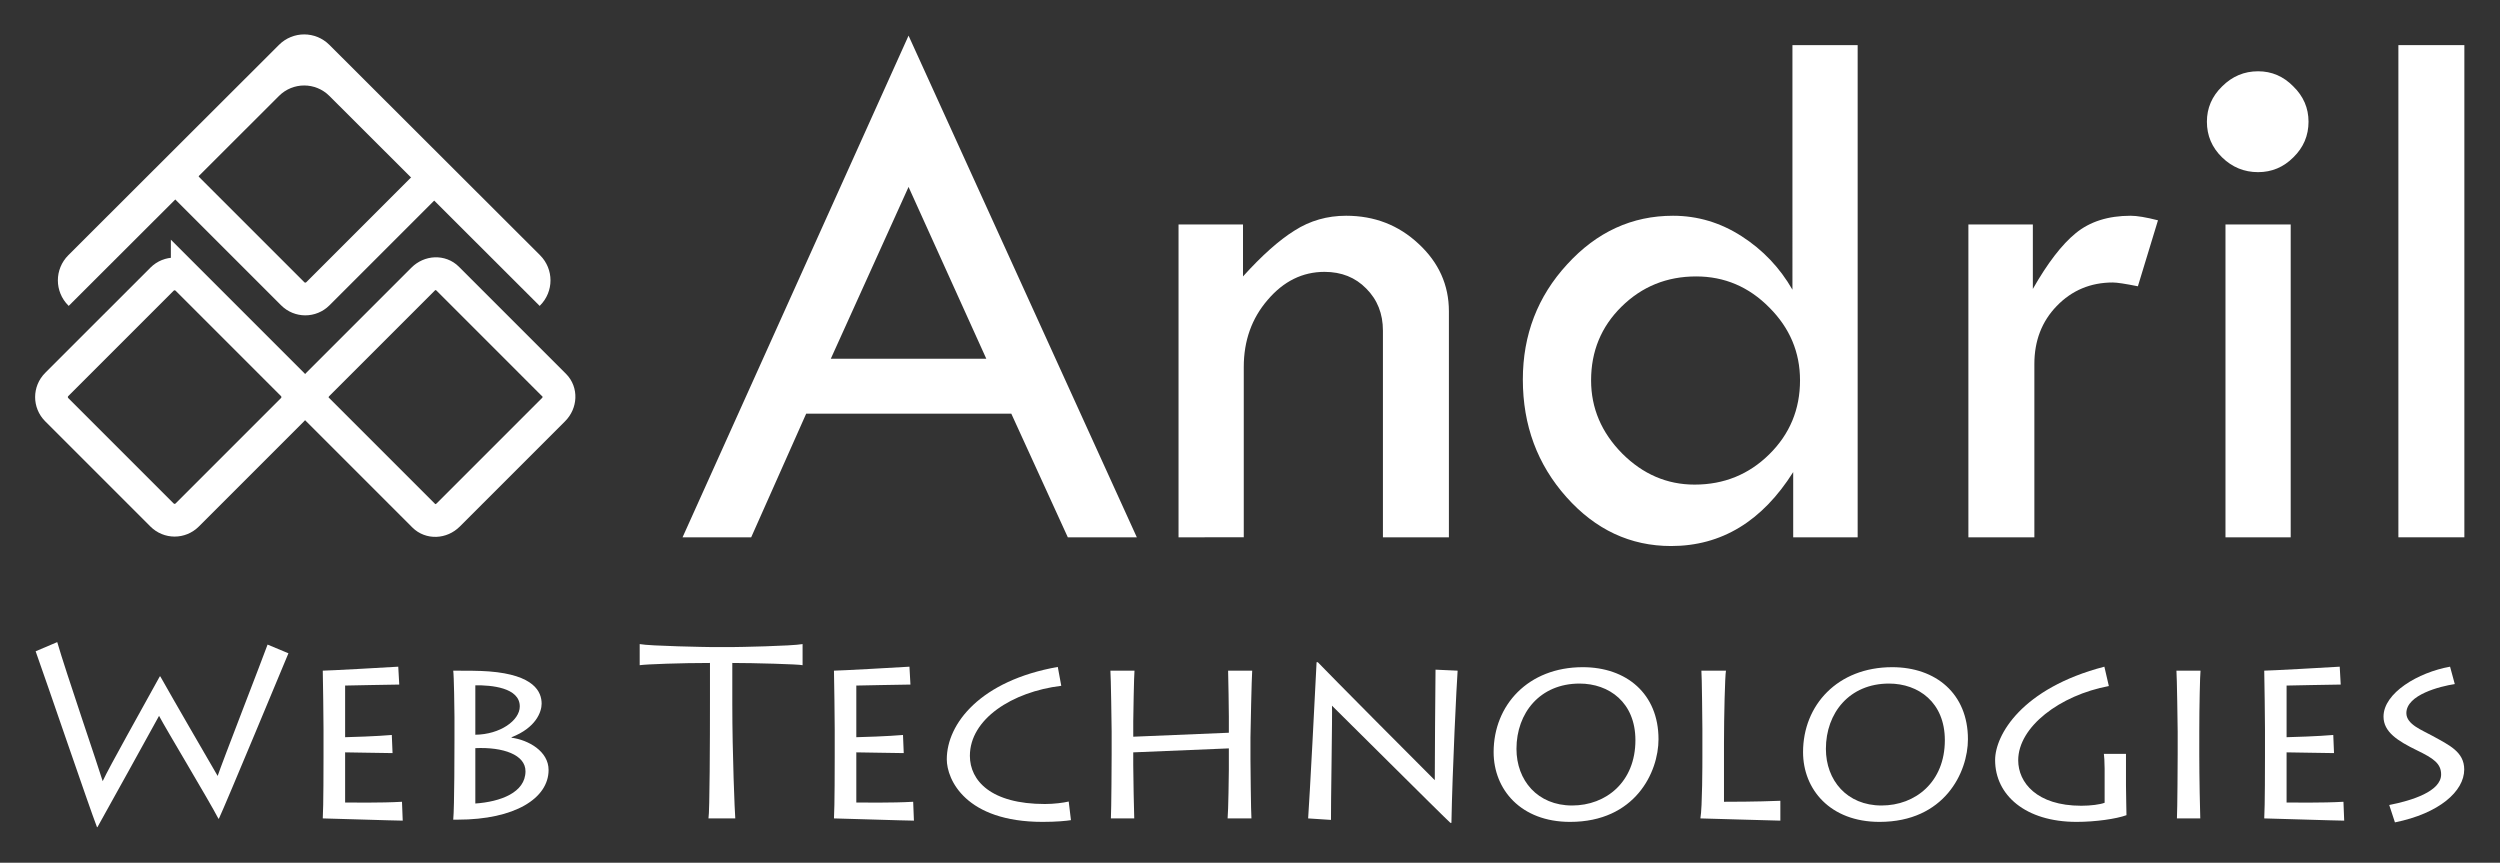
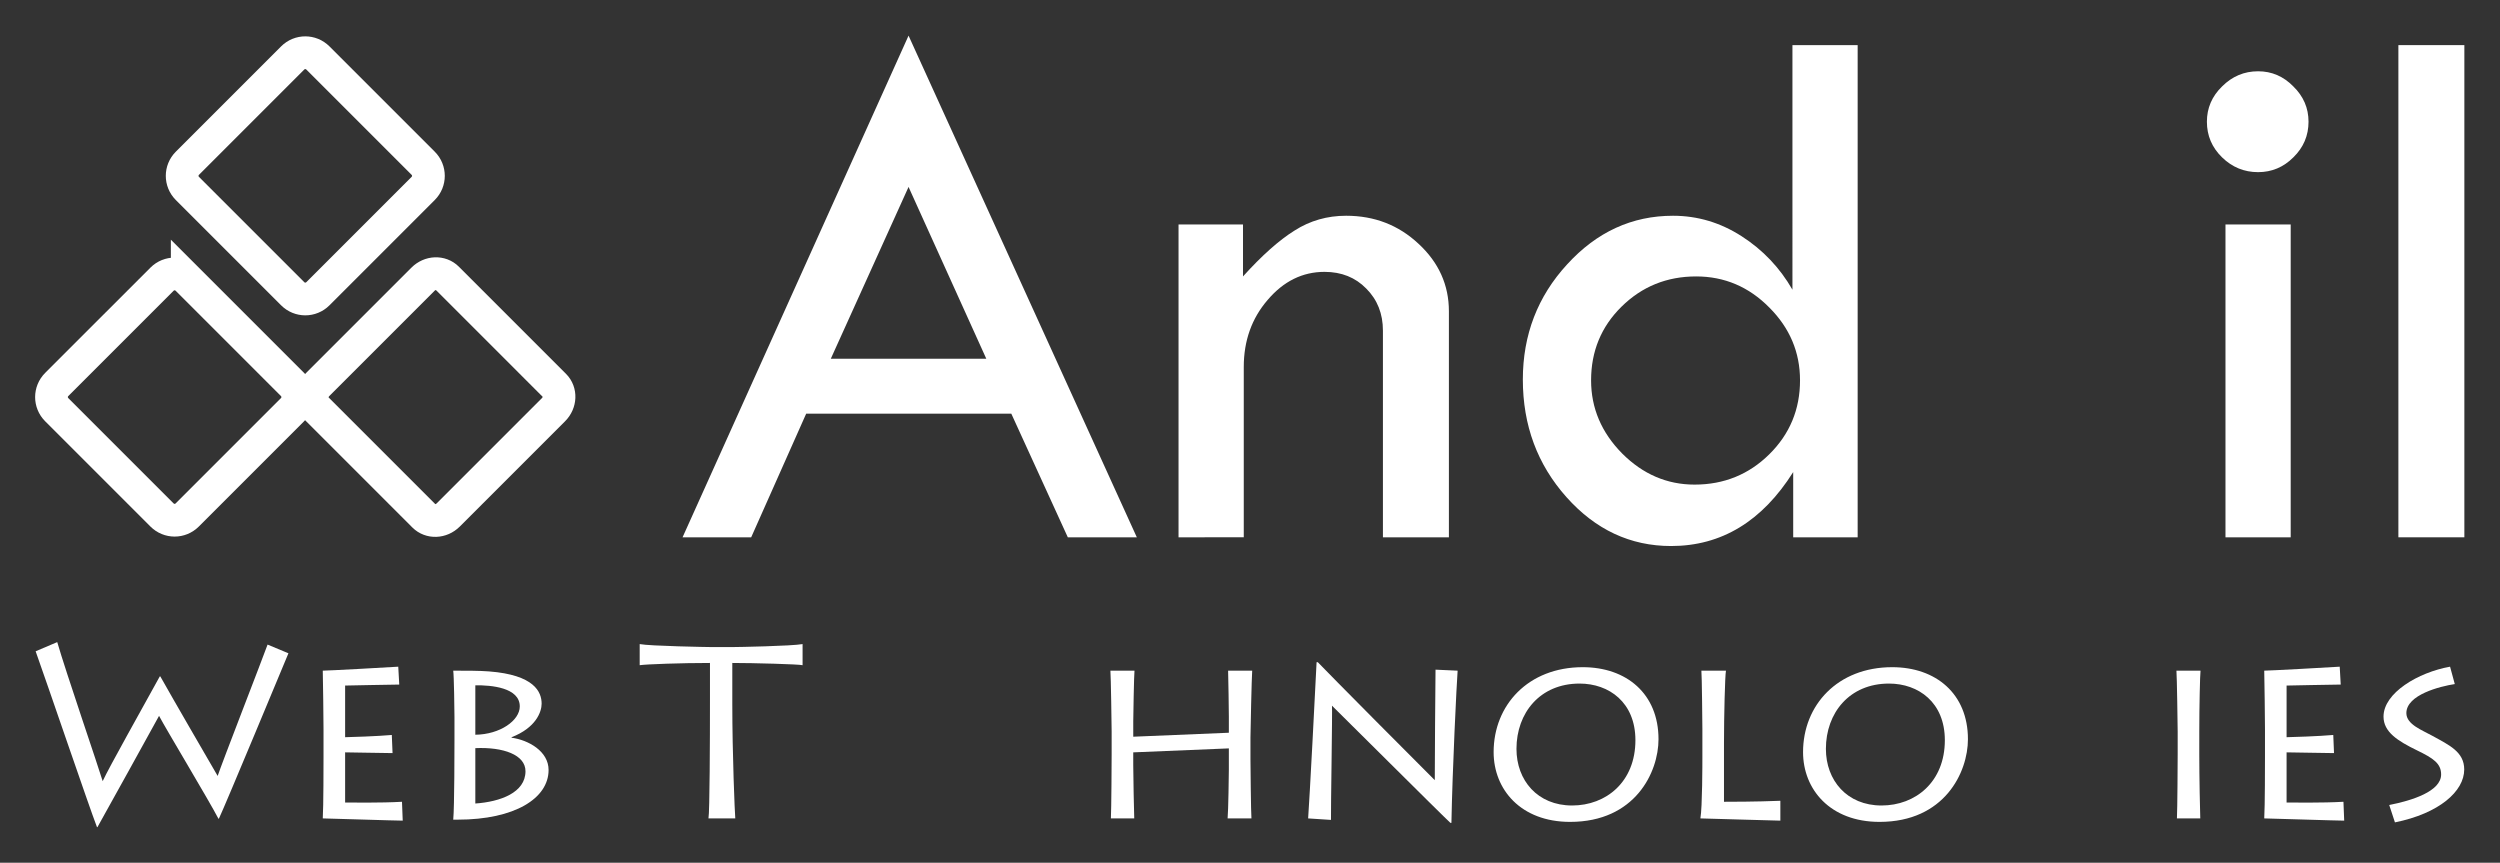
<svg xmlns="http://www.w3.org/2000/svg" id="svg845" version="1.1" viewBox="0 0 701.519 242.091" height="242.091mm" width="701.519mm">
  <rect x="0" y="0" width="701.519" height="242.091" fill="#333333" stroke="none" />
  <defs id="defs839" />
  <g transform="translate(-210,303.769)" id="layer1">
    <g transform="translate(-12.617,-70.698)" id="g1642">
      <g id="g1613" transform="translate(485.315,-116.542)">
        <g id="g990">
          <g id="text1556" style="font-style:normal;font-variant:normal;font-weight:normal;font-stretch:normal;font-size:69.681px;line-height:1.25;font-family:'Tw Cen MT';-inkscape-font-specification:'Tw Cen MT';letter-spacing:0px;word-spacing:0px;fill:#ffffff;fill-opacity:1;stroke:none;stroke-width:0.242" aria-label="Web Technologies">
            <path id="path852" style="font-style:normal;font-variant:normal;font-weight:normal;font-stretch:normal;font-family:'Lithos Pro';-inkscape-font-specification:'Lithos Pro';fill:#ffffff;stroke-width:0.242" d="m -187.616,64.347 c -1.394,3.902 -12.891,33.447 -14.006,36.861 -3.832,-6.62 -11.985,-20.625 -16.096,-27.942 h -0.139 c -4.808,8.78 -14.285,25.573 -16.027,29.405 -1.115,-3.763 -10.452,-31.008 -12.752,-39.021 l -6.062,2.578 c 2.857,7.944 15.051,43.759 17.211,49.334 h 0.139 c 2.857,-5.156 14.494,-26.061 17.281,-31.217 1.812,3.484 14.145,23.97 16.654,28.848 h 0.139 c 1.881,-3.972 18.744,-44.596 19.511,-46.407 z" />
            <path id="path854" style="font-style:normal;font-variant:normal;font-weight:normal;font-stretch:normal;font-family:'Lithos Pro';-inkscape-font-specification:'Lithos Pro';fill:#ffffff;stroke-width:0.242" d="m -149.897,108.455 c -5.923,0.348 -14.424,0.209 -15.957,0.209 V 94.588 c 1.394,0 11.219,0.209 13.309,0.209 l -0.209,-5.087 c -3.832,0.348 -11.915,0.627 -13.1,0.627 V 75.844 c 1.045,0 12.473,-0.279 15.19,-0.279 l -0.279,-5.017 c -3.136,0.209 -19.65,1.115 -21.183,1.115 0.07,1.115 0.209,15.399 0.209,16.375 v 7.874 c 0,1.394 0,14.076 -0.209,17.211 1.254,0 20.347,0.627 22.437,0.627 z" />
            <path id="path856" style="font-style:normal;font-variant:normal;font-weight:normal;font-stretch:normal;font-family:'Lithos Pro';-inkscape-font-specification:'Lithos Pro';fill:#ffffff;stroke-width:0.242" d="m -135.171,91.174 c 0,1.185 0,19.023 -0.348,22.298 h 1.254 c 16.027,0 25.503,-5.993 25.503,-13.936 0,-5.296 -5.714,-8.431 -10.382,-9.058 v -0.139 c 6.829,-2.648 8.431,-7.107 8.431,-9.407 0,-3.275 -2.021,-8.083 -14.772,-9.058 -2.509,-0.209 -6.689,-0.209 -10.034,-0.209 0.209,1.254 0.348,11.219 0.348,12.961 z m 5.853,2.23 c 7.874,-0.348 14.075,1.881 14.075,6.48 0,5.993 -7.038,8.571 -14.075,9.058 z m 0,-17.629 c 4.46,-0.07 12.473,0.627 12.473,5.923 0,3.972 -5.574,7.874 -12.473,7.944 z" />
            <path id="path858" style="font-style:normal;font-variant:normal;font-weight:normal;font-stretch:normal;font-family:'Lithos Pro';-inkscape-font-specification:'Lithos Pro';fill:#ffffff;stroke-width:0.242" d="m -56.371,113.123 c -0.139,-1.394 -0.836,-17.978 -0.836,-32.123 v -11.497 c 5.853,0 18.744,0.348 19.72,0.627 v -5.923 c -3.066,0.557 -18.256,0.836 -19.58,0.836 h -6.062 c -0.766,0 -17.281,-0.279 -20.068,-0.836 v 5.923 c 1.812,-0.279 11.706,-0.627 19.72,-0.627 v 10.382 c 0,11.079 -0.07,31.426 -0.418,33.238 z" />
-             <path id="path860" style="font-style:normal;font-variant:normal;font-weight:normal;font-stretch:normal;font-family:'Lithos Pro';-inkscape-font-specification:'Lithos Pro';fill:#ffffff;stroke-width:0.242" d="m -6.453,108.455 c -5.923,0.348 -14.424,0.209 -15.957,0.209 V 94.588 c 1.394,0 11.219,0.209 13.309,0.209 l -0.209,-5.087 c -3.832,0.348 -11.915,0.627 -13.1,0.627 V 75.844 c 1.045,0 12.473,-0.279 15.19,-0.279 L -7.498,70.549 C -10.634,70.758 -27.148,71.663 -28.681,71.663 c 0.07,1.115 0.209,15.399 0.209,16.375 v 7.874 c 0,1.394 0,14.076 -0.209,17.211 1.254,0 20.347,0.627 22.437,0.627 z" />
-             <path id="path862" style="font-style:normal;font-variant:normal;font-weight:normal;font-stretch:normal;font-family:'Lithos Pro';-inkscape-font-specification:'Lithos Pro';fill:#ffffff;stroke-width:0.242" d="m 37.191,108.385 c -1.463,0.348 -4.111,0.697 -6.689,0.697 -15.121,0 -21.044,-6.55 -21.044,-13.518 0,-10.313 11.846,-17.978 25.643,-19.65 l -0.976,-5.296 c -21.671,3.832 -31.147,15.887 -31.147,25.921 0,5.714 5.296,17.56 26.897,17.56 3.832,0 6.759,-0.279 7.944,-0.488 z" />
            <path id="path864" style="font-style:normal;font-variant:normal;font-weight:normal;font-stretch:normal;font-family:'Lithos Pro';-inkscape-font-specification:'Lithos Pro';fill:#ffffff;stroke-width:0.242" d="m 55.579,113.123 c -0.07,-1.394 -0.279,-12.264 -0.279,-14.912 v -3.623 l 26.827,-1.115 v 5.993 c 0,1.115 -0.139,11.637 -0.348,13.657 h 6.689 C 88.329,112.009 88.19,97.167 88.19,96.4 v -5.923 c 0,-1.394 0.348,-17.42 0.488,-18.814 h -6.759 c 0.07,1.324 0.209,11.985 0.209,12.961 v 4.46 l -26.827,1.115 v -4.32 c 0,-1.045 0.209,-13.17 0.348,-14.215 h -6.759 c 0.139,1.394 0.348,16.027 0.348,17.072 v 6.411 c 0,1.533 -0.07,15.399 -0.209,17.978 z" />
            <path id="path866" style="font-style:normal;font-variant:normal;font-weight:normal;font-stretch:normal;font-family:'Lithos Pro';-inkscape-font-specification:'Lithos Pro';fill:#ffffff;stroke-width:0.242" d="m 110.785,113.542 c -0.07,-1.951 0.418,-30.938 0.279,-32.053 0.906,0.836 31.426,31.287 33.238,32.889 h 0.279 c 0.279,-14.912 1.463,-39.161 1.742,-42.714 l -6.202,-0.279 c -0.07,1.951 -0.209,29.336 -0.209,31.008 -1.951,-1.881 -31.008,-31.147 -32.82,-33.098 h -0.348 c -0.279,6.132 -2.021,39.37 -2.369,43.829 z" />
            <path id="path868" style="font-style:normal;font-variant:normal;font-weight:normal;font-stretch:normal;font-family:'Lithos Pro';-inkscape-font-specification:'Lithos Pro';fill:#ffffff;stroke-width:0.242" d="m 177.885,114.099 c 18.256,0 24.806,-13.936 24.806,-23.204 0,-12.752 -8.989,-20.207 -21.253,-20.207 -15.33,0 -25.015,10.661 -25.015,23.831 0,10.452 7.595,19.58 21.462,19.58 z m 0.557,-4.599 c -9.686,0 -15.608,-7.038 -15.608,-15.887 0,-10.104 6.62,-18.326 17.699,-18.326 8.292,0 15.678,5.296 15.678,15.887 0,11.706 -8.222,18.326 -17.769,18.326 z" />
            <path id="path870" style="font-style:normal;font-variant:normal;font-weight:normal;font-stretch:normal;font-family:'Lithos Pro';-inkscape-font-specification:'Lithos Pro';fill:#ffffff;stroke-width:0.242" d="m 214.724,71.663 c 0.139,1.115 0.279,15.399 0.279,16.375 v 7.874 c 0,1.394 0,14.076 -0.557,17.211 1.603,0 20.416,0.627 22.437,0.627 v -5.574 c -6.759,0.279 -14.285,0.279 -15.818,0.279 V 92.08 c 0,-7.456 0.279,-19.093 0.557,-20.416 z" />
            <path id="path872" style="font-style:normal;font-variant:normal;font-weight:normal;font-stretch:normal;font-family:'Lithos Pro';-inkscape-font-specification:'Lithos Pro';fill:#ffffff;stroke-width:0.242" d="m 264.714,114.099 c 18.256,0 24.806,-13.936 24.806,-23.204 0,-12.752 -8.989,-20.207 -21.253,-20.207 -15.33,0 -25.015,10.661 -25.015,23.831 0,10.452 7.595,19.58 21.462,19.58 z m 0.557,-4.599 c -9.686,0 -15.608,-7.038 -15.608,-15.887 0,-10.104 6.62,-18.326 17.699,-18.326 8.292,0 15.678,5.296 15.678,15.887 0,11.706 -8.222,18.326 -17.769,18.326 z" />
-             <path id="path874" style="font-style:normal;font-variant:normal;font-weight:normal;font-stretch:normal;font-family:'Lithos Pro';-inkscape-font-specification:'Lithos Pro';fill:#ffffff;stroke-width:0.242" d="m 333.868,103.856 v -8.849 h -6.202 c 0.07,0.348 0.209,2.369 0.209,4.111 v 9.616 c -1.254,0.488 -3.902,0.836 -6.55,0.836 -12.543,0 -17.699,-6.55 -17.699,-12.752 0,-9.407 11.706,-18.256 25.433,-20.835 l -1.254,-5.435 c -23.273,6.062 -30.66,19.232 -30.66,26.2 0,9.825 8.501,17.35 22.855,17.35 5.296,0 11.149,-0.836 14.006,-1.881 0,-0.766 -0.139,-6.062 -0.139,-8.362 z" />
            <path id="path876" style="font-style:normal;font-variant:normal;font-weight:normal;font-stretch:normal;font-family:'Lithos Pro';-inkscape-font-specification:'Lithos Pro';fill:#ffffff;stroke-width:0.242" d="m 354.438,88.805 c 0,-7.107 0.209,-16.096 0.348,-17.141 h -6.759 c 0.139,1.394 0.348,16.027 0.348,17.072 v 6.411 c 0,1.533 -0.07,15.399 -0.209,17.978 h 6.55 c -0.07,-1.394 -0.279,-11.985 -0.279,-17.908 z" />
            <path id="path878" style="font-style:normal;font-variant:normal;font-weight:normal;font-stretch:normal;font-family:'Lithos Pro';-inkscape-font-specification:'Lithos Pro';fill:#ffffff;stroke-width:0.242" d="m 394.892,108.455 c -5.923,0.348 -14.424,0.209 -15.957,0.209 V 94.588 c 1.394,0 11.219,0.209 13.309,0.209 l -0.209,-5.087 c -3.832,0.348 -11.915,0.627 -13.1,0.627 V 75.844 c 1.045,0 12.473,-0.279 15.19,-0.279 l -0.279,-5.017 c -3.136,0.209 -19.65,1.115 -21.183,1.115 0.07,1.115 0.209,15.399 0.209,16.375 v 7.874 c 0,1.394 0,14.076 -0.209,17.211 1.254,0 20.347,0.627 22.437,0.627 z" />
            <path id="path880" style="font-style:normal;font-variant:normal;font-weight:normal;font-stretch:normal;font-family:'Lithos Pro';-inkscape-font-specification:'Lithos Pro';fill:#ffffff;stroke-width:0.242" d="m 409.34,114.238 c 12.403,-2.509 19.441,-8.71 19.441,-14.842 0,-4.947 -4.181,-6.829 -8.989,-9.477 -2.718,-1.533 -7.247,-3.136 -7.247,-6.341 0,-5.156 9.477,-7.526 13.588,-8.153 l -1.324,-4.878 c -8.989,1.603 -18.674,7.386 -18.674,14.006 0,4.32 3.972,6.829 9.407,9.477 4.599,2.23 6.759,3.693 6.759,6.759 0,4.738 -8.153,7.316 -14.563,8.571 z" />
          </g>
          <g id="text1552" style="font-style:normal;font-variant:normal;font-weight:normal;font-stretch:normal;font-size:217.914px;line-height:1.25;font-family:'Tw Cen MT';-inkscape-font-specification:'Tw Cen MT';letter-spacing:0px;word-spacing:0px;fill:#ffffff;fill-opacity:1;stroke:none;stroke-width:0.24" aria-label="Andril">
            <path id="path839" style="font-style:normal;font-variant:normal;font-weight:normal;font-stretch:normal;font-family:'Tw Cen MT';-inkscape-font-specification:'Tw Cen MT';fill:#ffffff;fill-opacity:1;stroke-width:0.24" d="M -7.752,-106.529 56.303,34.243 H 36.938 L 21.084,-0.444 H -36.48 L -51.909,34.243 h -19.259 z m 0,42.455 -21.813,48.201 h 43.625 z" />
            <path id="path841" style="font-style:normal;font-variant:normal;font-weight:normal;font-stretch:normal;font-family:'Tw Cen MT';-inkscape-font-specification:'Tw Cen MT';fill:#ffffff;fill-opacity:1;stroke-width:0.24" d="m 68.008,34.243 v -87.783 h 18.089 v 14.577 q 7.98,-8.831 14.471,-12.875 6.491,-4.15 14.471,-4.15 11.917,0 20.323,7.874 8.512,7.874 8.512,18.94 v 63.416 h -18.514 v -57.99 q 0,-7.129 -4.682,-11.811 -4.575,-4.682 -11.704,-4.682 -9.257,0 -15.961,7.874 -6.703,7.767 -6.703,18.833 v 47.775 z" />
            <path id="path843" style="font-style:normal;font-variant:normal;font-weight:normal;font-stretch:normal;font-family:'Tw Cen MT';-inkscape-font-specification:'Tw Cen MT';fill:#ffffff;fill-opacity:1;stroke-width:0.24" d="m 240.275,-103.868 h 18.301 V 34.243 H 240.487 V 15.942 Q 227.4,36.69 206.226,36.69 q -17.131,0 -29.367,-13.726 -12.236,-13.726 -12.236,-32.985 0,-18.833 12.449,-32.347 12.449,-13.62 29.687,-13.62 10.321,0 19.259,5.746 8.938,5.746 14.258,15.003 z m 2.128,94.061 q 0,-11.811 -8.619,-20.429 -8.619,-8.725 -20.536,-8.725 -12.343,0 -20.961,8.512 -8.512,8.406 -8.512,20.642 0,11.704 8.725,20.536 8.725,8.725 20.323,8.725 12.343,0 20.961,-8.512 8.619,-8.512 8.619,-20.749 z" />
-             <path id="path845" style="font-style:normal;font-variant:normal;font-weight:normal;font-stretch:normal;font-family:'Tw Cen MT';-inkscape-font-specification:'Tw Cen MT';fill:#ffffff;fill-opacity:1;stroke-width:0.24" d="m 307.734,-53.54 v 18.089 0 q 6.171,-10.853 12.024,-15.641 5.959,-4.895 15.428,-4.895 2.66,0 7.661,1.277 l -5.639,18.514 q -5.32,-1.064 -7.023,-1.064 -9.364,0 -15.748,6.597 -6.278,6.491 -6.278,16.28 v 48.626 h -18.514 v -87.783 z" />
            <path id="path847" style="font-style:normal;font-variant:normal;font-weight:normal;font-stretch:normal;font-family:'Tw Cen MT';-inkscape-font-specification:'Tw Cen MT';fill:#ffffff;fill-opacity:1;stroke-width:0.24" d="m 356.574,-82.375 q 0,-5.746 4.256,-9.896 4.256,-4.256 10.108,-4.256 5.746,0 9.896,4.256 4.256,4.15 4.256,9.896 0,5.852 -4.256,10.002 -4.15,4.15 -9.896,4.15 -5.852,0 -10.108,-4.15 -4.256,-4.15 -4.256,-10.002 z m 5.214,28.835 h 18.301 v 87.783 h -18.301 z" />
            <path id="path849" style="font-style:normal;font-variant:normal;font-weight:normal;font-stretch:normal;font-family:'Tw Cen MT';-inkscape-font-specification:'Tw Cen MT';fill:#ffffff;fill-opacity:1;stroke-width:0.24" d="m 410.307,-103.868 h 18.514 V 34.243 h -18.514 z" />
          </g>
          <g id="g961" transform="matrix(1.061,0,0,1.061,37.99,54.081)">
            <g transform="matrix(0.903,0,0,0.903,27.827,-45.663)" id="g865">
-               <path style="opacity:1;fill:#ffffff;fill-opacity:1;stroke:none;stroke-width:1.381;stroke-miterlimit:4;stroke-dasharray:none;stroke-dashoffset:0;stroke-opacity:1" d="m 1117.629,1547.059 c -9.668,0 -19.336,3.698 -26.744,11.096 l -223.527,223.199 c -14.817,14.795 -14.817,38.617 0,53.412 l 0.389,0.389 223.139,-222.81 c 14.817,-14.795 38.672,-14.795 53.488,0 l 223.139,222.81 0.389,-0.389 c 14.817,-14.795 14.817,-38.617 0,-53.412 L 1144.373,1558.154 c -7.408,-7.397 -17.076,-11.096 -26.744,-11.096 z" transform="matrix(0.276,0,0,0.276,-564.035,-544.415)" id="rect815-3-2" />
              <g id="g969" style="fill:none;stroke-width:8;stroke-miterlimit:4;stroke-dasharray:none" transform="matrix(0.959,0,0,0.959,-355.975,-212.266)">
                <path id="rect815" d="m 171.592,74.025 h 45.482 c 3.016,0 5.444,2.428 5.444,5.444 v 45.482 c 0,3.016 -2.428,5.444 -5.444,5.444 h -45.482 c -3.016,0 -5.444,-2.428 -5.444,-5.444 V 79.469 c 0,-3.016 2.428,-5.444 5.444,-5.444 z" style="opacity:1;fill:none;fill-opacity:1;stroke:#ffffff;stroke-width:10;stroke-miterlimit:4;stroke-dasharray:none;stroke-dashoffset:0;stroke-opacity:1" transform="matrix(0.707,0.707,-0.707,0.707,0,0)" />
                <path id="rect933" d="m 227.554,17.655 h 46.297 c 2.79,0 5.036,2.428 5.036,5.444 v 45.482 c 0,3.016 -2.246,5.444 -5.036,5.444 h -46.297 c -2.79,0 -5.036,-2.428 -5.036,-5.444 V 23.099 c 0,-3.016 2.246,-5.444 5.036,-5.444 z" style="opacity:1;fill:none;fill-opacity:1;stroke:#ffffff;stroke-width:10;stroke-linejoin:bevel;stroke-miterlimit:4;stroke-dasharray:none;stroke-dashoffset:0;stroke-opacity:1" transform="matrix(0.707,0.707,-0.707,0.707,0,0)" />
                <g id="g962" style="fill:none;stroke-width:8;stroke-miterlimit:4;stroke-dasharray:none" />
              </g>
              <path id="rect815-7" d="m -256.07,99.734 h 43.616 c 2.892,0 5.221,2.328 5.221,5.221 v 43.616 c 0,2.892 -2.328,5.221 -5.221,5.221 h -43.616 c -2.892,0 -5.221,-2.328 -5.221,-5.221 v -43.616 c 0,-2.892 2.328,-5.221 5.221,-5.221 z" style="opacity:1;fill:none;fill-opacity:1;stroke:#ffffff;stroke-width:9.59;stroke-miterlimit:4;stroke-dasharray:none;stroke-dashoffset:0;stroke-opacity:1" transform="matrix(0.707,0.707,-0.707,0.707,0,0)" />
            </g>
          </g>
        </g>
      </g>
    </g>
  </g>
</svg>